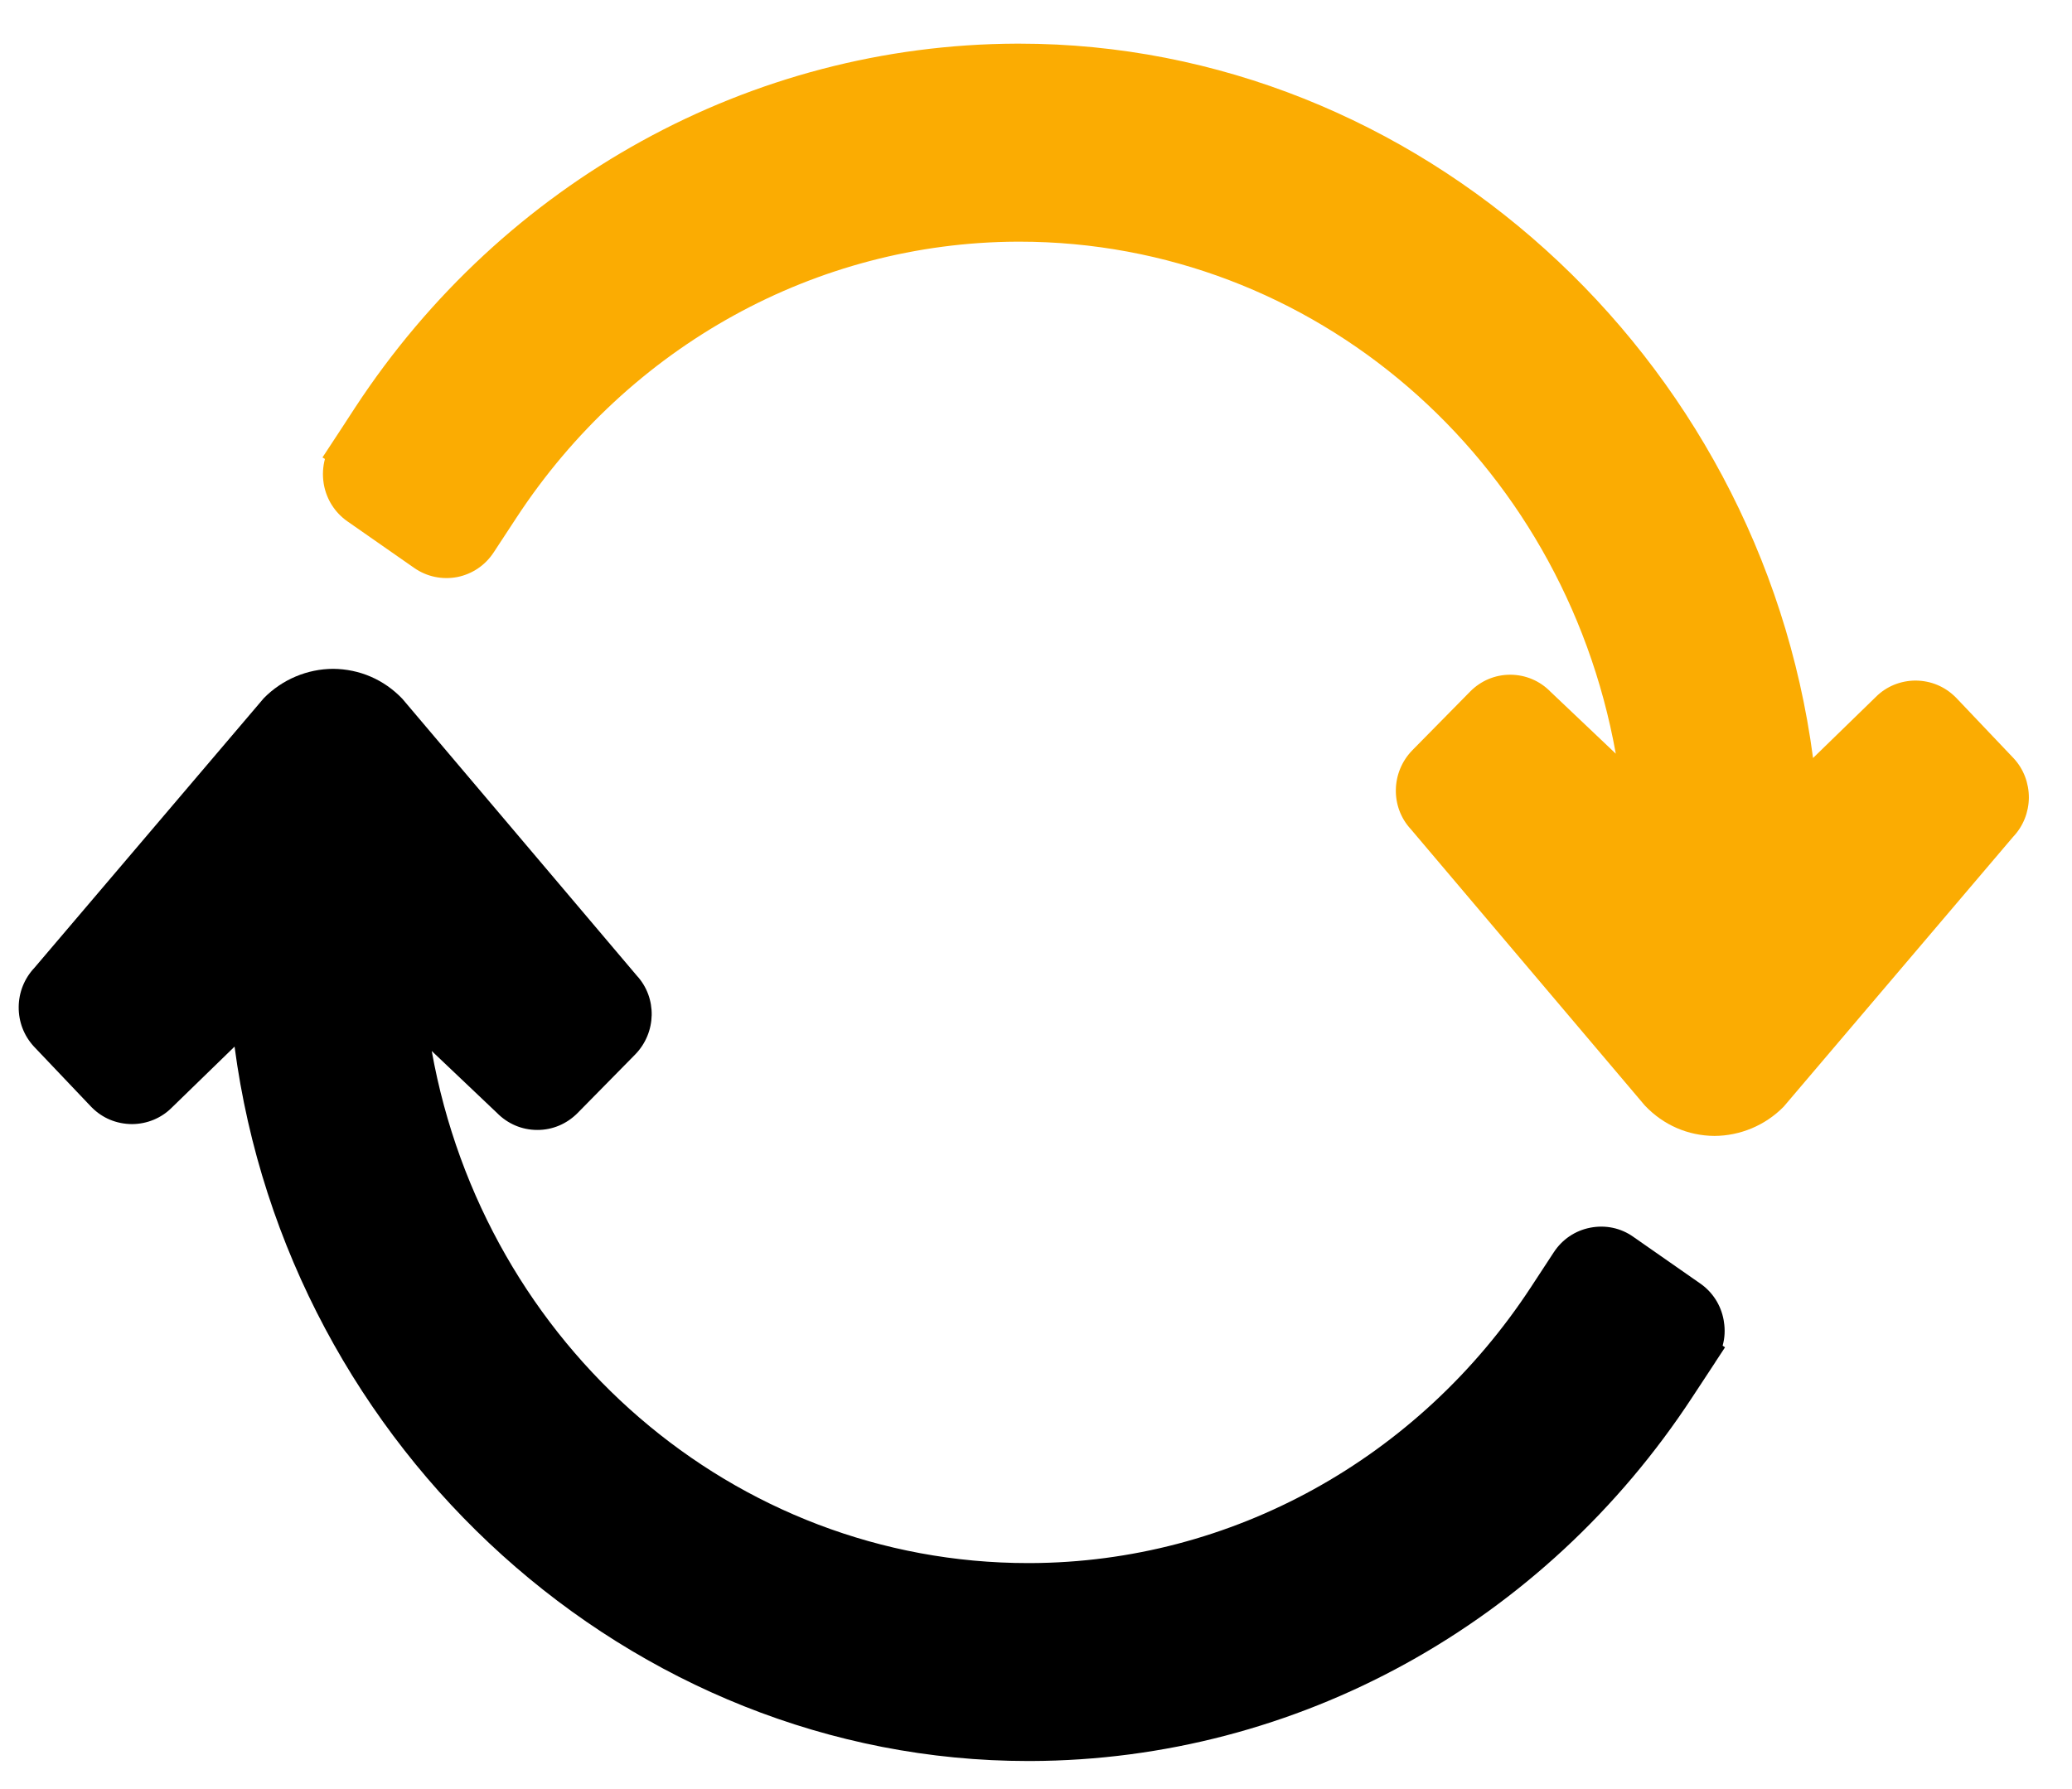
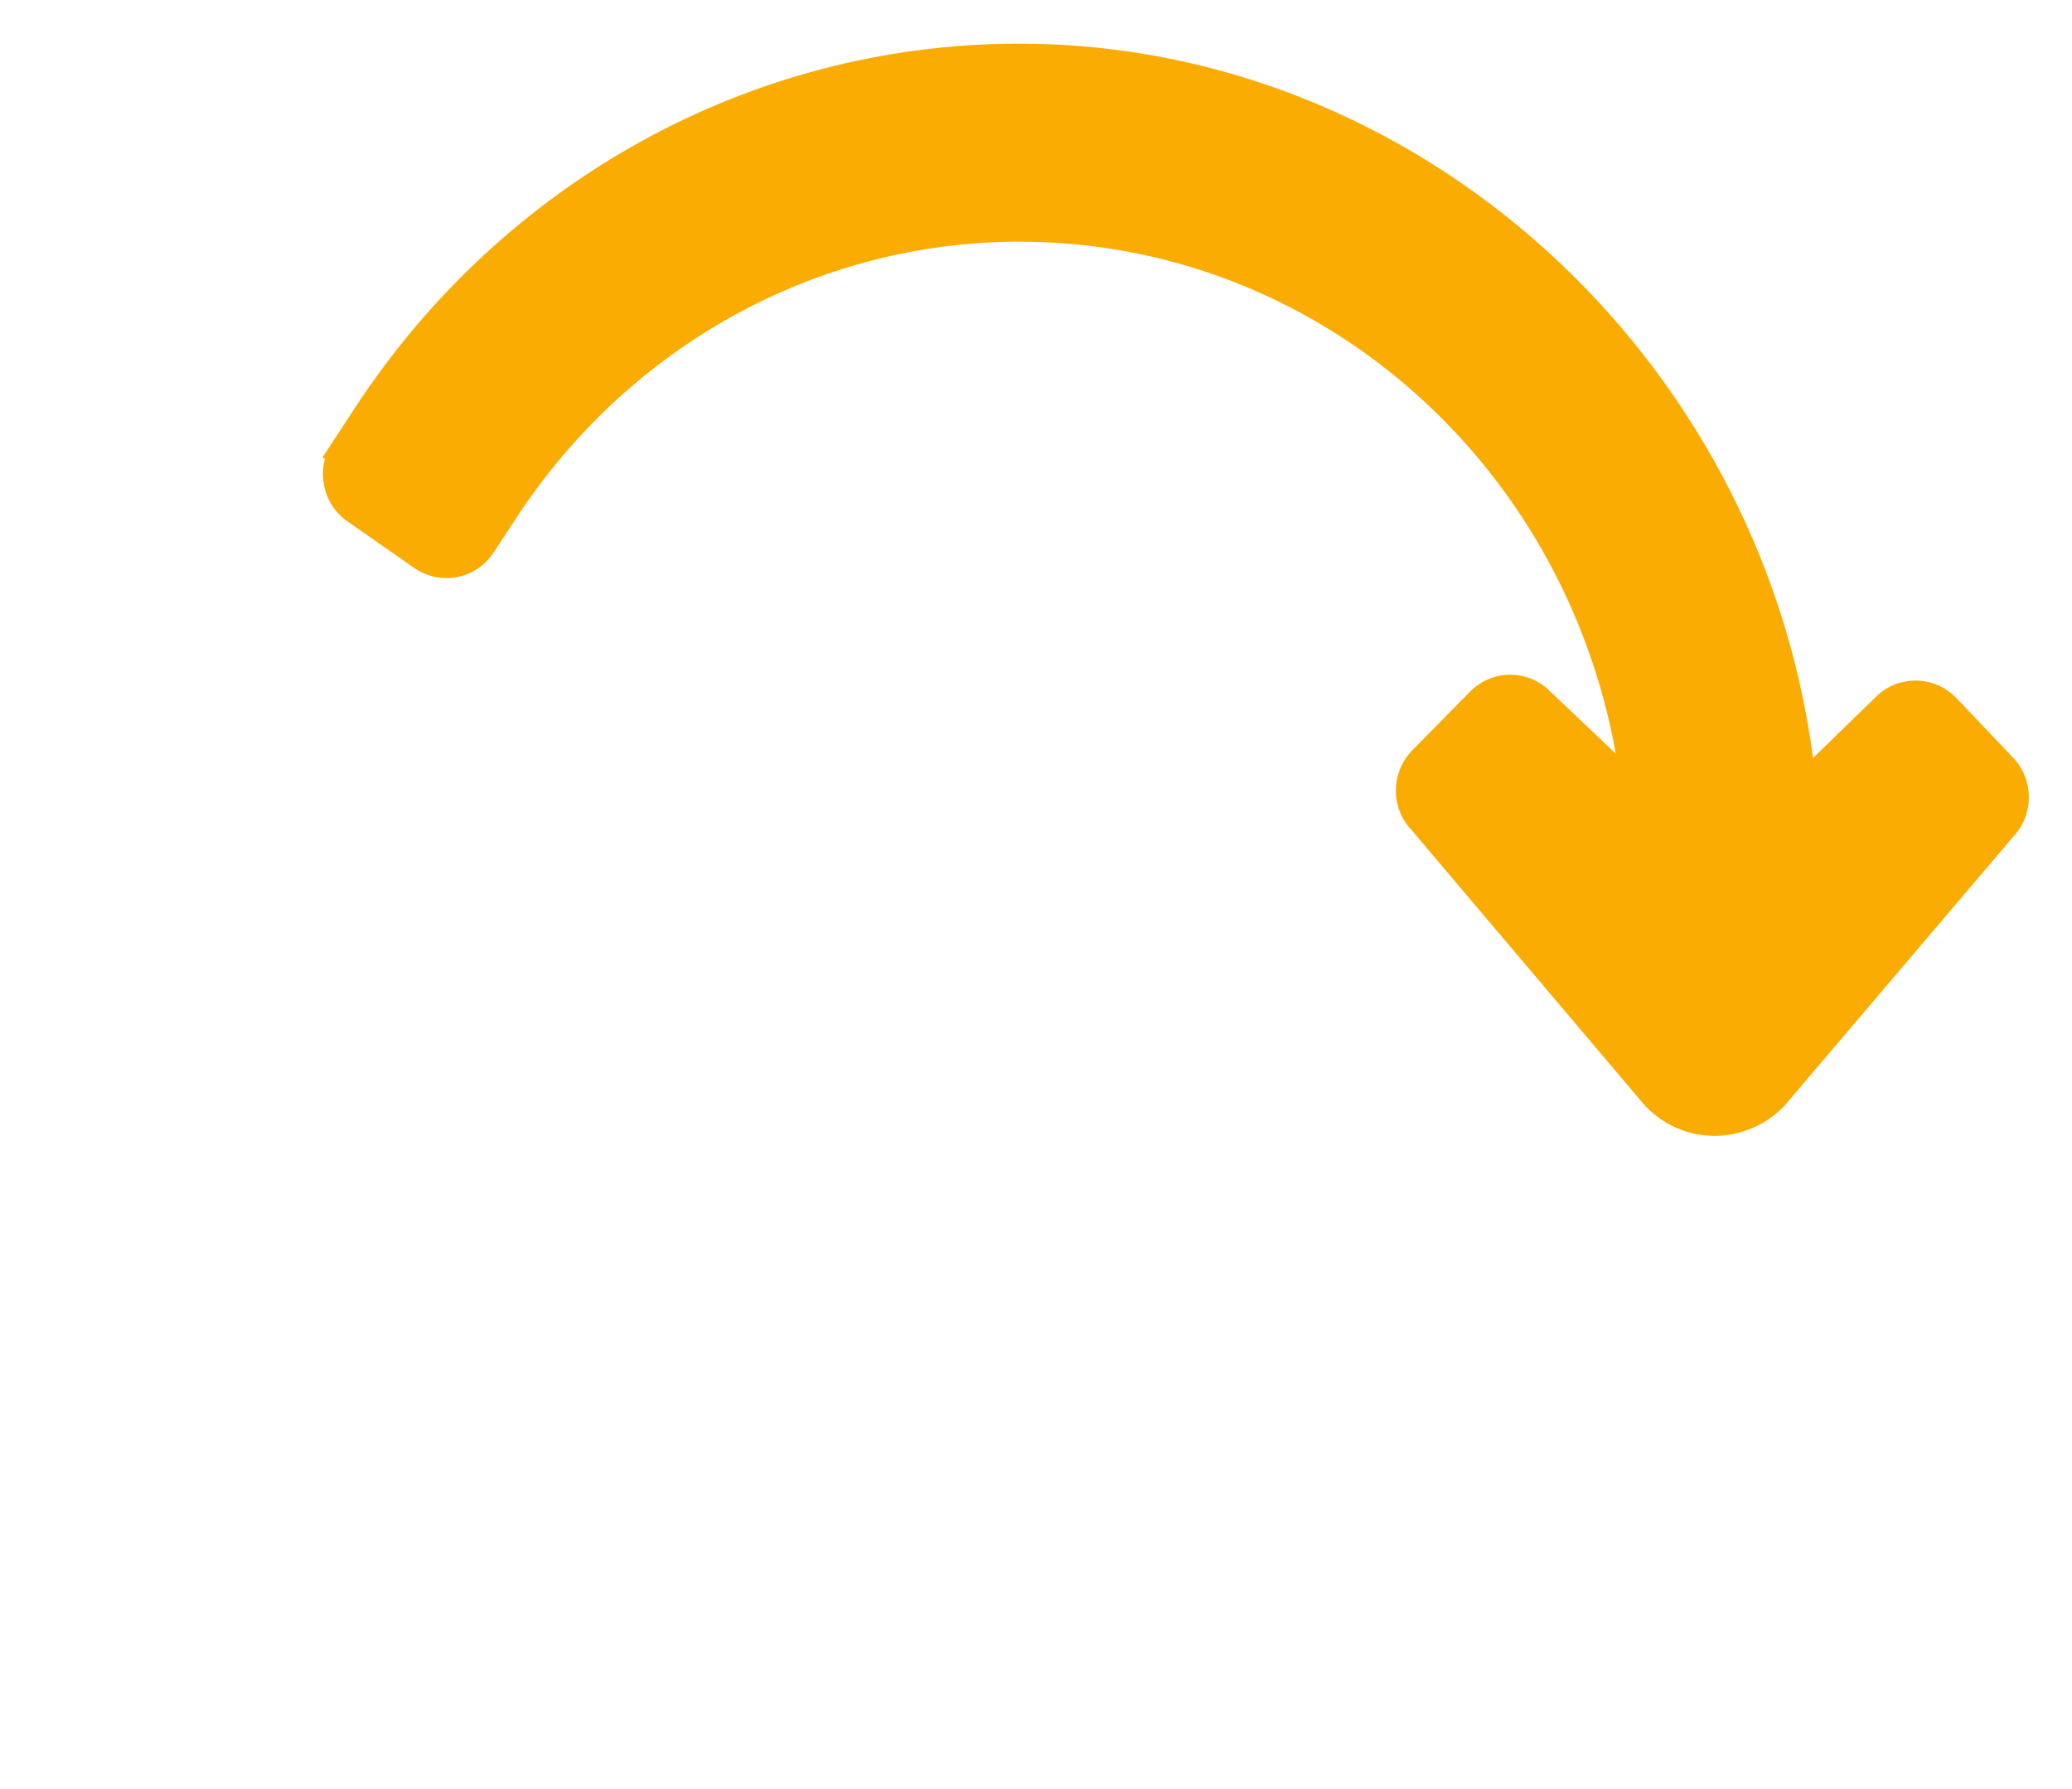
<svg xmlns="http://www.w3.org/2000/svg" width="44" height="38" viewBox="0 0 44 38" fill="none">
-   <path d="M36.632 28.617L36.423 28.935V28.937L35.943 29.667C32.787 34.491 27.534 37.383 21.896 37.404H21.836C13.388 37.406 6.113 30.802 4.981 22.23L3.645 23.529C3.425 23.749 3.124 23.874 2.804 23.876C2.474 23.874 2.175 23.749 1.95 23.522L1.934 23.506L0.717 22.225C0.508 21.996 0.394 21.702 0.397 21.388C0.399 21.078 0.519 20.78 0.731 20.556L5.603 14.828C5.994 14.431 6.526 14.208 7.075 14.206C7.639 14.211 8.156 14.436 8.544 14.842L8.566 14.868L13.523 20.723C13.956 21.192 13.945 21.933 13.485 22.401L12.264 23.642C12.034 23.874 11.728 24.002 11.408 24C11.083 24 10.781 23.87 10.553 23.638L9.168 22.323C10.292 28.591 15.584 33.2 21.834 33.2H21.882C26.145 33.184 30.122 30.989 32.515 27.332L32.995 26.599C33.174 26.325 33.448 26.14 33.766 26.077C34.092 26.013 34.417 26.081 34.684 26.27L36.103 27.26C36.365 27.441 36.544 27.717 36.602 28.035L36.608 28.074C36.636 28.246 36.627 28.419 36.581 28.582L36.632 28.617Z" fill="black" />
  <path d="M43.084 16.943C43.081 17.253 42.963 17.551 42.749 17.775L37.878 23.505C37.488 23.903 36.954 24.125 36.407 24.127C35.843 24.123 35.324 23.895 34.937 23.489L34.918 23.468L29.959 17.611C29.524 17.142 29.535 16.398 29.997 15.93L31.219 14.689C31.446 14.459 31.748 14.331 32.07 14.331H32.075C32.397 14.333 32.701 14.461 32.926 14.693L34.312 16.008C33.188 9.74 27.896 5.133 21.646 5.133H21.6C17.335 5.151 13.36 7.342 10.965 10.999L10.485 11.731C10.306 12.005 10.032 12.191 9.714 12.256C9.388 12.318 9.063 12.249 8.796 12.063L7.377 11.073C7.115 10.89 6.938 10.614 6.878 10.296L6.872 10.257C6.846 10.086 6.856 9.914 6.9 9.748L6.848 9.716L7.268 9.076L7.537 8.663C10.695 3.84 15.946 0.948 21.584 0.927H21.644C30.095 0.927 37.37 7.53 38.501 16.1L39.835 14.802C40.055 14.581 40.356 14.457 40.676 14.455C41.008 14.457 41.304 14.585 41.53 14.811L41.546 14.827L42.763 16.108C42.972 16.334 43.085 16.632 43.084 16.943Z" fill="#FBAC02" />
</svg>